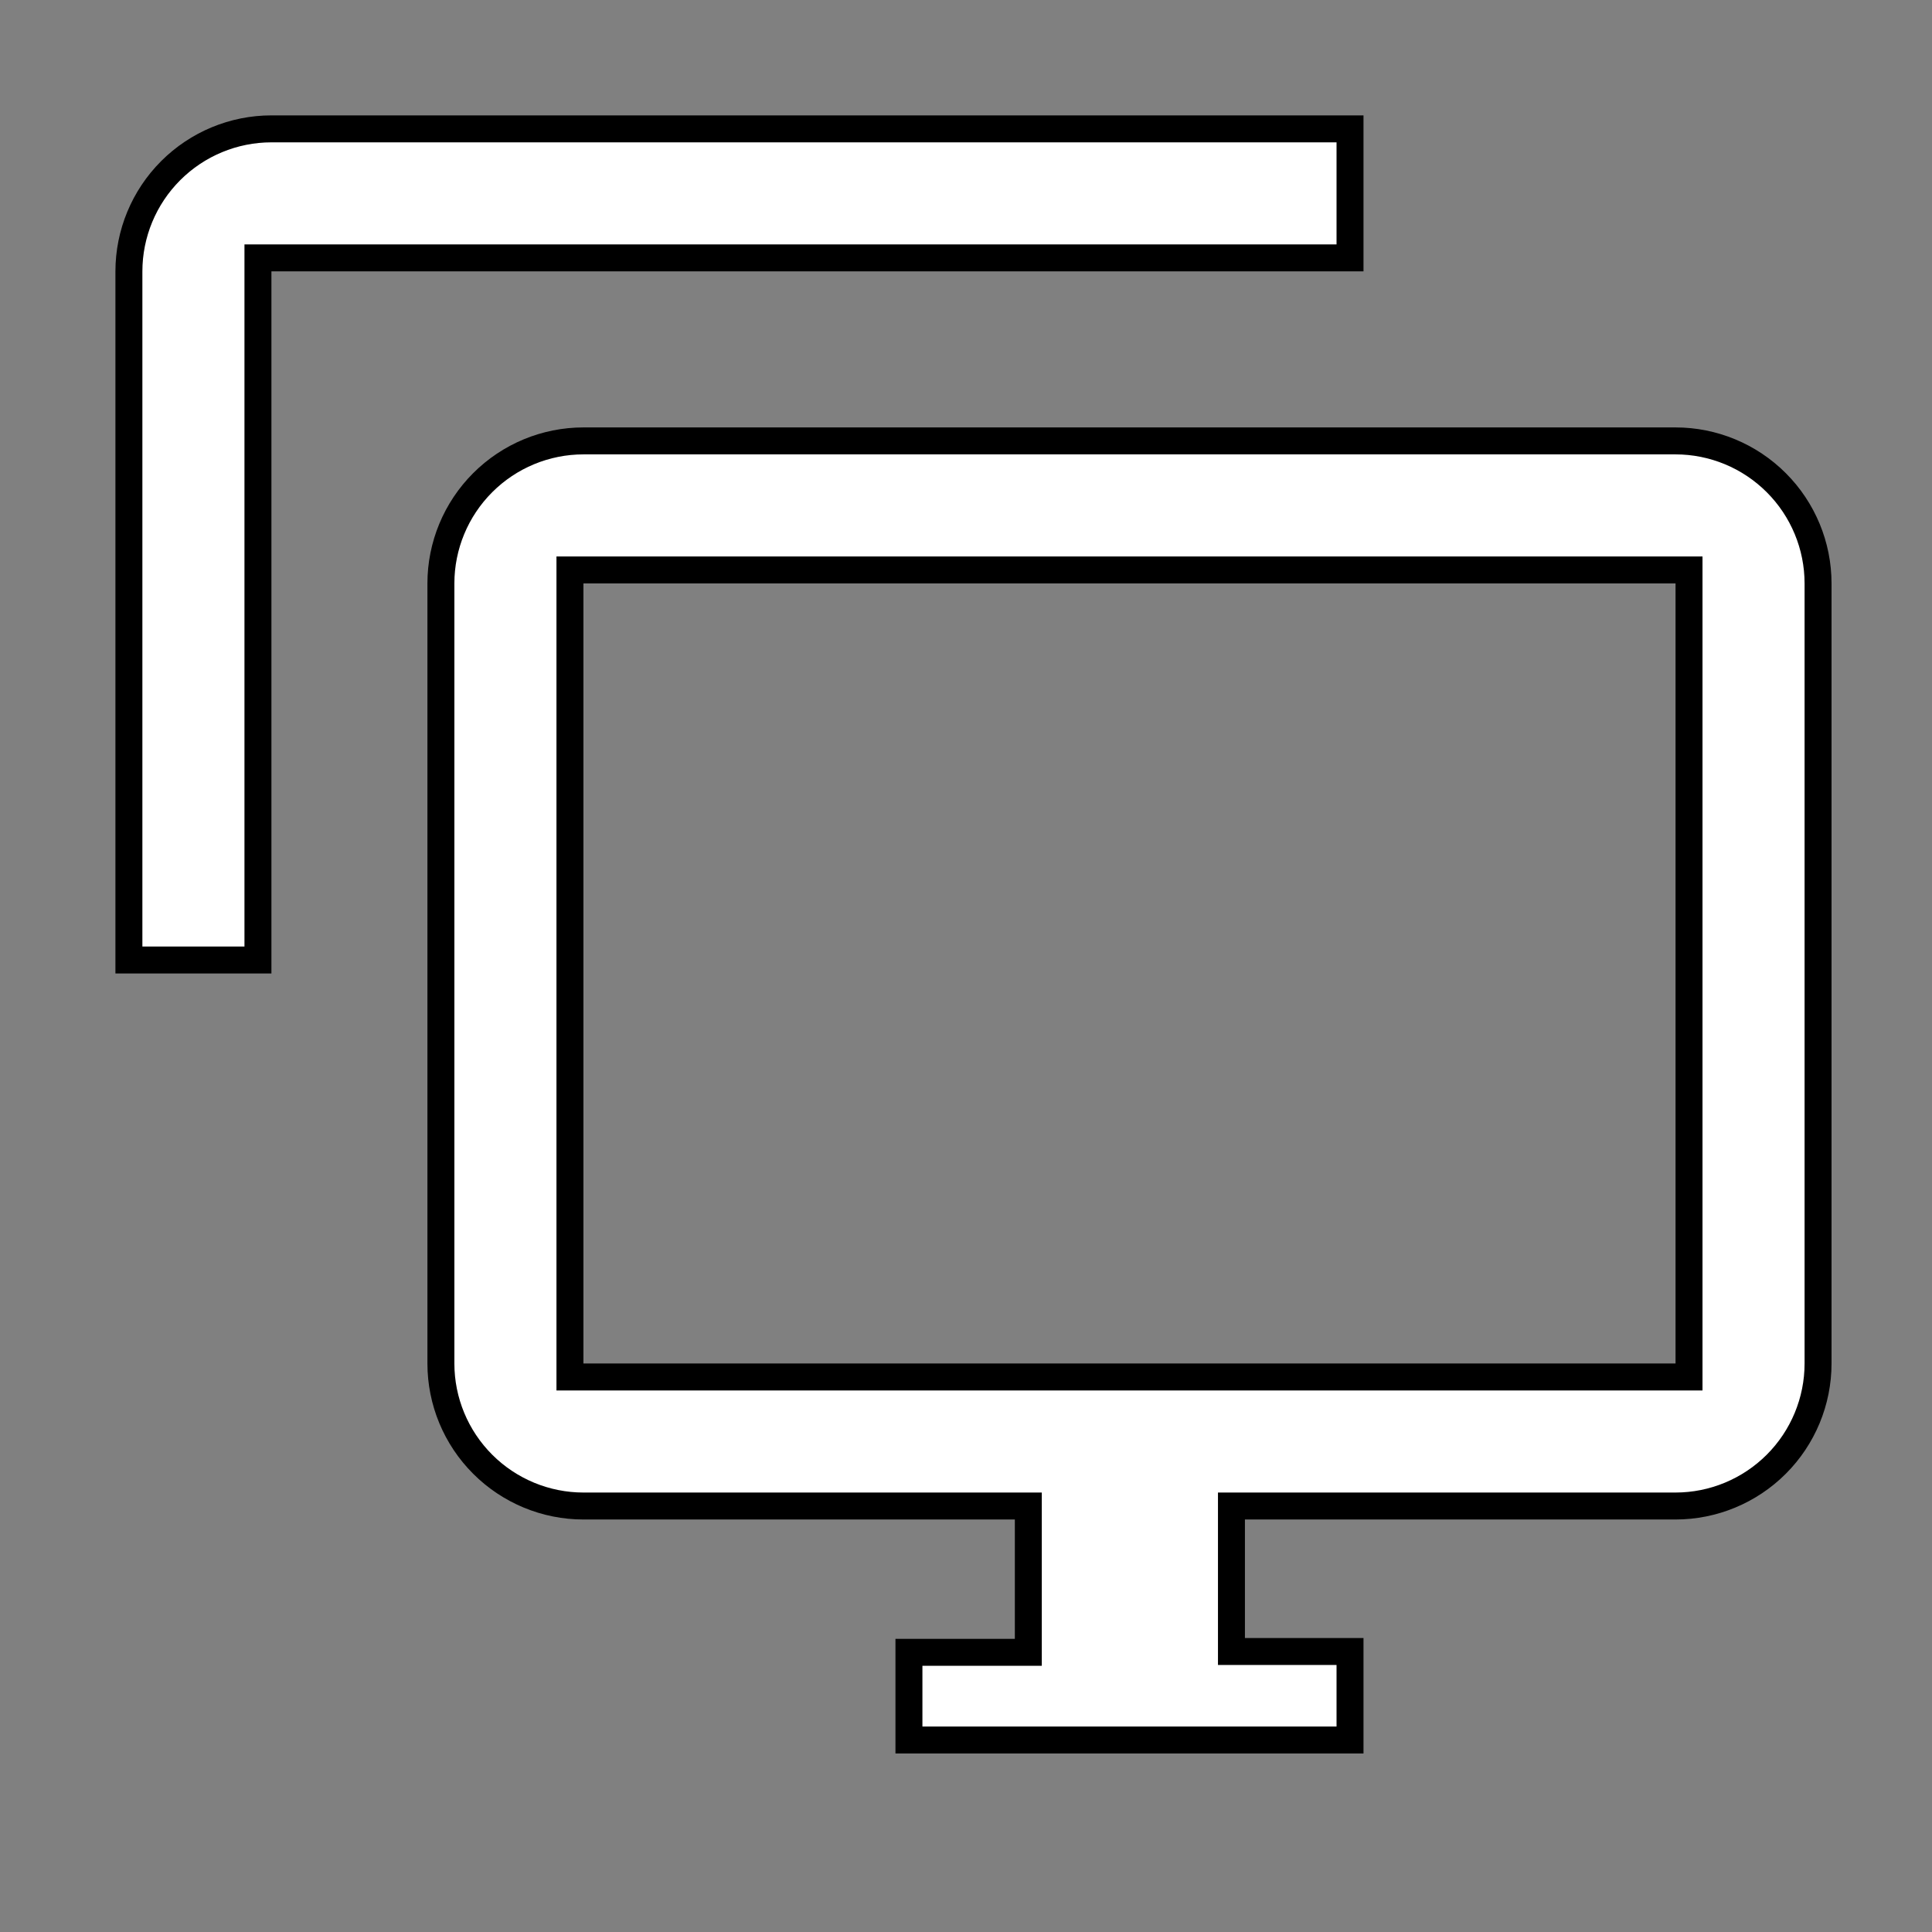
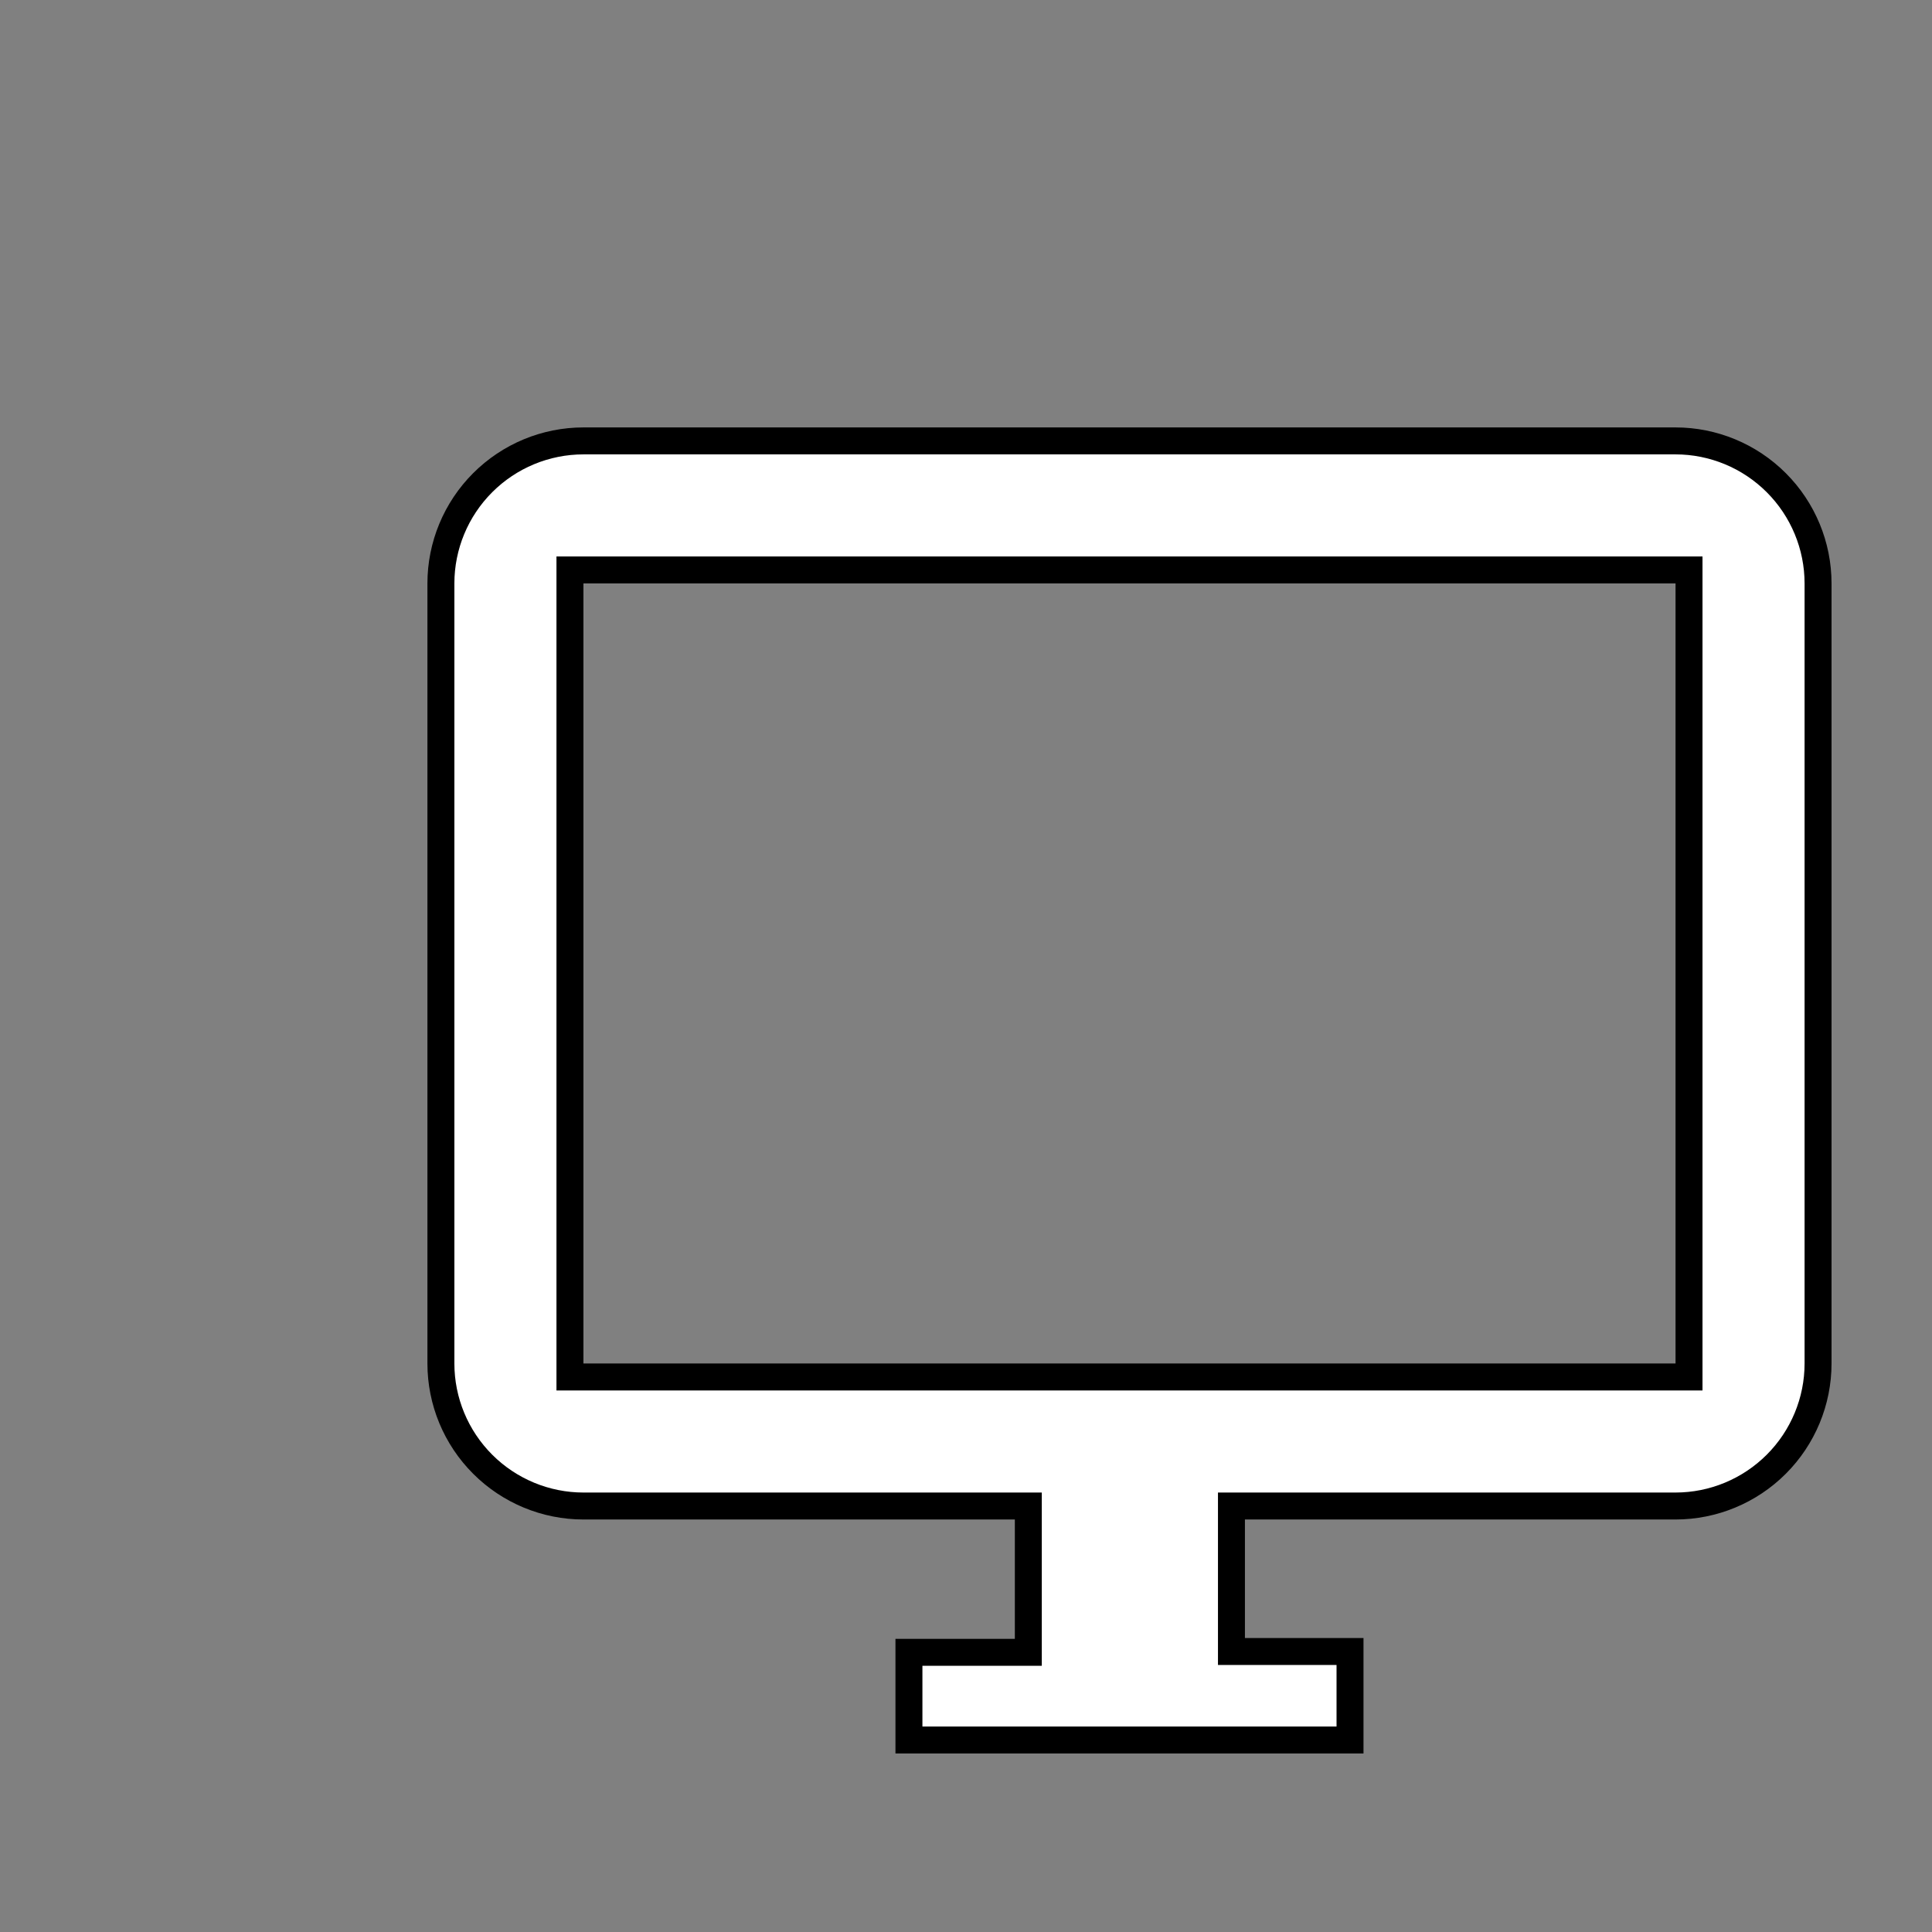
<svg xmlns="http://www.w3.org/2000/svg" width="43" height="43" viewBox="0 0 43 43" fill="none">
  <rect x="0" y="0" width="43" height="43" fill="#808080" stroke="none" />
-   <path d="M6.042 2.868H30.047V5.74H5.741V21.366H2.869V6.041C2.869 5.2 3.204 4.393 3.799 3.798C4.394 3.203 5.201 2.868 6.042 2.868Z" fill="white" stroke="black" stroke-width="0.6" />
  <path d="M12.986 9.813H37.291C38.132 9.813 38.939 10.148 39.534 10.743C40.129 11.338 40.464 12.145 40.464 12.986V30.346C40.464 31.188 40.129 31.994 39.534 32.589C38.939 33.184 38.132 33.519 37.291 33.519H27.408V36.757H30.047V38.727H20.23V36.775H22.887V33.519H12.986C12.145 33.519 11.338 33.184 10.743 32.589C10.148 31.994 9.813 31.188 9.813 30.346V12.986C9.813 12.145 10.148 11.338 10.743 10.743C11.338 10.148 12.145 9.813 12.986 9.813ZM12.685 30.647H37.592V12.685H12.685V30.647Z" fill="white" stroke="black" stroke-width="0.6" />
</svg>